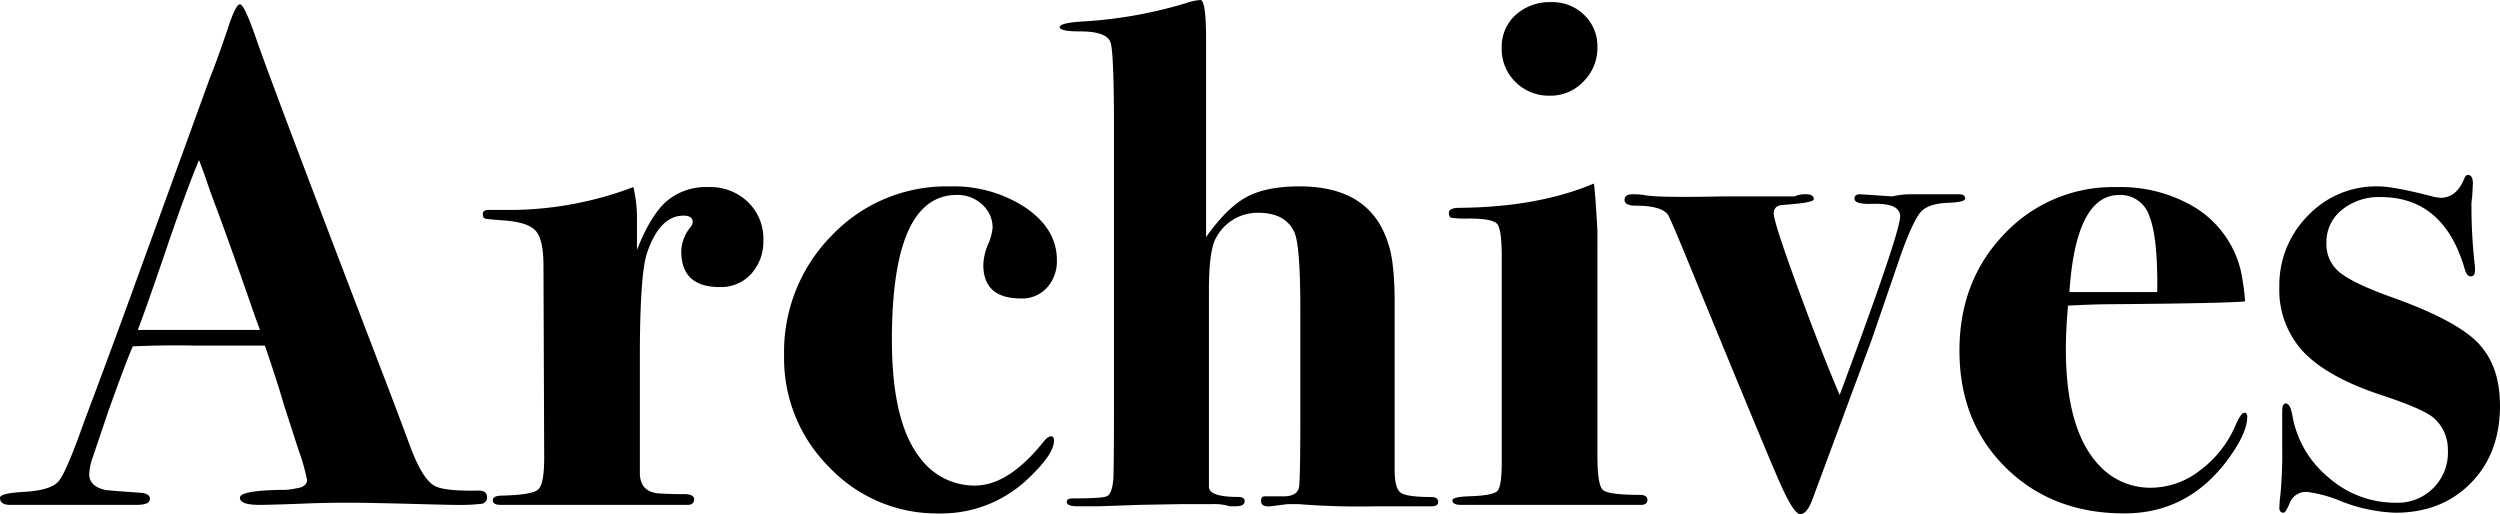
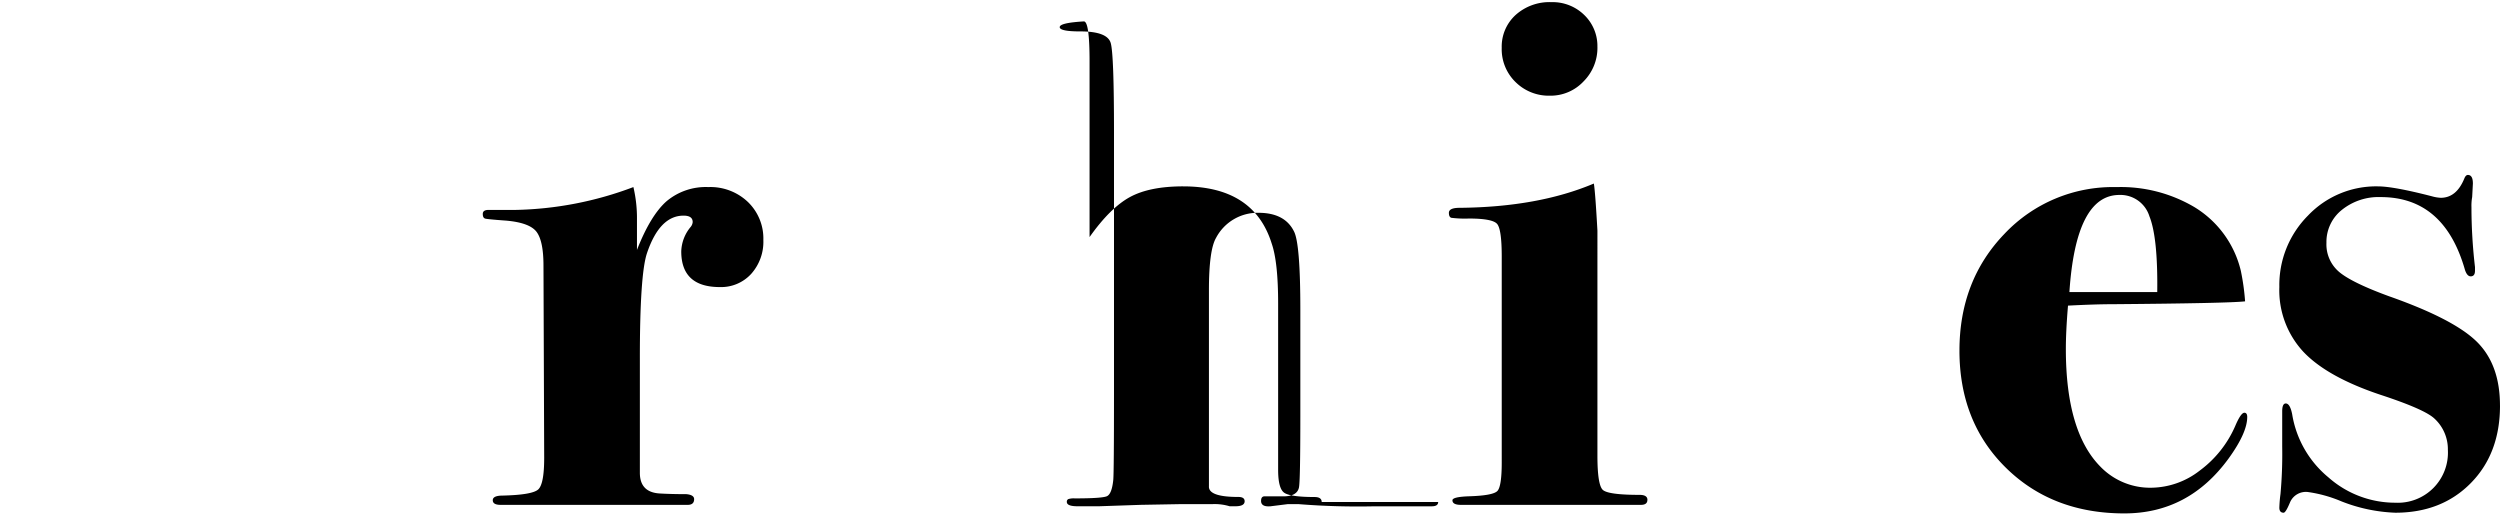
<svg xmlns="http://www.w3.org/2000/svg" width="465.052" height="95.642" viewBox="0 0 465.052 95.642">
  <defs>
    <clipPath id="a">
      <rect width="465.052" height="95.642" transform="translate(0 0)" fill="none" />
    </clipPath>
  </defs>
  <g clip-path="url(#a)">
-     <path d="M90.594,92.454a1.145,1.145,0,0,1-1,1.262,37.1,37.1,0,0,1-5.114.2q-1.065,0-5.977-.133-9.833-.265-13.551-.266-4.382,0-7.7.133-6.643.265-9.033.266-3.585,0-3.587-1.328t7.573-1.461a10.8,10.8,0,0,0,2.789-.267q2.124-.264,2.126-1.593a39.094,39.094,0,0,0-1.595-5.58l-2.789-8.633q-.8-2.922-3.454-10.76H36.53q-5.578-.132-11.822.133-1.194,2.658-4.516,11.955l-2.923,8.634A10.685,10.685,0,0,0,16.6,88.2q0,2.26,2.923,2.923.661.133,6.509.531,1.858.125,1.859,1.129,0,1.129-2.391,1.129H1.86C.618,93.915,0,93.473,0,92.587q0-.8,4.118-1.063,5.313-.264,6.775-1.993t4.781-11.158q2.525-6.641,7.307-19.66L39.054,14.478q1.2-2.919,3.321-9.165Q43.834.8,44.632.8t2.924,6.11q2.655,7.84,23.374,61.9,2.66,6.911,5.318,14.08Q78.5,89,80.764,90.328q1.727,1.065,8.236.931,1.595,0,1.594,1.195M48.353,61.37c-.088-.266-.4-1.106-.922-2.526q-5.343-15.4-7.743-21.638-.636-1.737-1.779-5.079l-.889-2.358q-2.385,5.711-5.823,15.8-3.84,11.291-5.559,15.8H48.353Z" />
    <path d="M142,44.633a8.962,8.962,0,0,1-2.259,6.31A7.573,7.573,0,0,1,133.9,53.4q-7.173,0-7.172-6.642a7.427,7.427,0,0,1,1.726-4.517,1.632,1.632,0,0,0,.4-.929q0-1.2-1.7-1.2-4.458,0-6.816,7.022-1.311,3.975-1.31,19.477V87.948q0,3.578,3.586,3.842,2.124.133,5.048.133,1.461.134,1.461.93c0,.71-.4,1.062-1.195,1.062h-34.8c-.975,0-1.462-.286-1.462-.863s.619-.863,1.861-.863q5.445-.132,6.575-1.125t1.129-5.9l-.133-35.773q0-4.5-1.262-6.227t-5.645-2.121q-3.456-.249-3.919-.373c-.312-.083-.465-.374-.465-.872s.352-.747,1.062-.747h4.915A65.4,65.4,0,0,0,117.825,34.8a25.313,25.313,0,0,1,.664,6.11v5.579q2.523-6.435,5.513-9.061a11.338,11.338,0,0,1,7.771-2.628,10.112,10.112,0,0,1,7.373,2.79A9.431,9.431,0,0,1,142,44.633" />
-     <path d="M196.6,48.353a7.29,7.29,0,0,1-1.859,5.18,6.253,6.253,0,0,1-4.783,1.993q-7.042,0-7.04-6.243a10.564,10.564,0,0,1,.864-3.786,10.153,10.153,0,0,0,.863-3.123,5.7,5.7,0,0,0-1.927-4.316A6.66,6.66,0,0,0,178,36.264q-12.088,0-12.089,26.966,0,15.409,5.314,22.051a12.571,12.571,0,0,0,10.1,5.048q6.243,0,12.753-8.1c.531-.708,1.016-1.062,1.461-1.062.352,0,.531.265.531.795q0,2.526-4.782,7.041a23.355,23.355,0,0,1-16.605,6.508,27.565,27.565,0,0,1-20.391-8.566,28.527,28.527,0,0,1-8.434-20.789,30.778,30.778,0,0,1,8.9-22.383,29.459,29.459,0,0,1,21.918-9.1,24.319,24.319,0,0,1,14.148,3.986q5.778,3.984,5.778,9.7" />
-     <path d="M267.53,93.384q0,.8-1.2.8H255.708a138.58,138.58,0,0,1-14.081-.4H239.5l-3.189.4q-1.727.13-1.726-1c0-.573.219-.859.664-.859h3.055q2.921.132,3.321-1.6.264-1.061.265-13.283V57.651q0-12.354-1.186-14.612-1.713-3.453-6.59-3.454a8.72,8.72,0,0,0-7.908,4.672q-1.32,2.271-1.319,9.745V90.443q-.132,2.005,5.47,2c.78,0,1.172.267,1.172.8q0,.933-1.727.934h-1.062a9.624,9.624,0,0,0-3.189-.4h-5.844l-7.439.133-7.838.266h-3.984q-1.993,0-1.993-.8a.535.535,0,0,1,.265-.531,3.34,3.34,0,0,1,1.2-.133q5.046,0,5.977-.4t1.2-3.056q.129-1.594.132-15.941V24.574q0-14.346-.6-16.538t-5.646-2.191q-3.854,0-3.852-.8t4.494-1.062A82.54,82.54,0,0,0,220.788.531,9.733,9.733,0,0,1,223.3,0q1.059,0,1.058,7.439V44.1q3.852-5.447,7.506-7.44t9.9-1.992q13.152,0,16.472,10.627,1.2,3.456,1.2,11.158V87.406q0,3.456,1.129,4.251t5.646.8c.884,0,1.328.312,1.328.93" />
+     <path d="M267.53,93.384q0,.8-1.2.8H255.708a138.58,138.58,0,0,1-14.081-.4H239.5l-3.189.4q-1.727.13-1.726-1c0-.573.219-.859.664-.859h3.055q2.921.132,3.321-1.6.264-1.061.265-13.283V57.651q0-12.354-1.186-14.612-1.713-3.453-6.59-3.454a8.72,8.72,0,0,0-7.908,4.672q-1.32,2.271-1.319,9.745V90.443q-.132,2.005,5.47,2c.78,0,1.172.267,1.172.8q0,.933-1.727.934h-1.062a9.624,9.624,0,0,0-3.189-.4h-5.844l-7.439.133-7.838.266h-3.984q-1.993,0-1.993-.8a.535.535,0,0,1,.265-.531,3.34,3.34,0,0,1,1.2-.133q5.046,0,5.977-.4t1.2-3.056q.129-1.594.132-15.941V24.574q0-14.346-.6-16.538t-5.646-2.191q-3.854,0-3.852-.8t4.494-1.062q1.059,0,1.058,7.439V44.1q3.852-5.447,7.506-7.44t9.9-1.992q13.152,0,16.472,10.627,1.2,3.456,1.2,11.158V87.406q0,3.456,1.129,4.251t5.646.8c.884,0,1.328.312,1.328.93" />
    <path d="M306.45,92.986c0,.62-.4.929-1.192.929H271.773q-1.589,0-1.588-.85,0-.636,3.056-.743,4.515-.132,5.313-1t.8-5.276V47.726q0-5.076-.863-6.075t-5.247-1a20.338,20.338,0,0,1-3.255-.133c-.311-.087-.465-.4-.465-.93q0-.927,1.993-.929,14.611-.132,24.973-4.517.266,1.594.664,8.768V84.749q0,5.45,1,6.377t6.841.93q1.461,0,1.461.93m-9.3-84.219a8.823,8.823,0,0,1-2.582,6.376A8.392,8.392,0,0,1,288.32,17.8a8.779,8.779,0,0,1-6.387-2.524A8.534,8.534,0,0,1,279.351,8.9a7.959,7.959,0,0,1,2.582-6.111A9.413,9.413,0,0,1,288.591.4a8.4,8.4,0,0,1,6.114,2.39,8.016,8.016,0,0,1,2.446,5.978" />
-     <path d="M365.561,36.928q0,.685-3.188.8-3.586.136-4.982,1.61t-3.652,7.651q-2.261,6.578-5.581,16.243L337.265,92.587q-1.065,3.054-2.391,3.055-1.2,0-3.787-5.845T313.622,47.688q-2.79-6.774-3.321-7.7-1.2-1.725-5.977-1.727-2.124,0-2.126-1.063c0-.707.488-1.063,1.461-1.063a15.4,15.4,0,0,1,2.126.133q2.123.532,14.745.266h13.283a4.777,4.777,0,0,1,2.125-.4c.974,0,1.462.312,1.462.93q0,.666-5.845,1.063-1.594.134-1.6,1.594,0,1.594,4.4,13.62t7.858,20.131q11.251-30.162,11.251-33.222,0-2.469-5.043-2.333-3.448.136-3.45-.959c0-.548.353-.824,1.063-.824l5.977.4a15.877,15.877,0,0,1,3.587-.4h8.768q1.2,0,1.2.8" />
    <path d="M418.03,77.576q0,2.924-3.454,7.7-7.441,10.231-19.394,10.229-13.419,0-22.051-8.5T364.5,65.223q0-13.019,8.368-21.719a27.755,27.755,0,0,1,20.856-8.7A26.894,26.894,0,0,1,408.2,38.522a19,19,0,0,1,8.634,11.823,42.45,42.45,0,0,1,.8,5.712q-3.057.354-24.574.531-3.322,0-8.369.265-.4,4.764-.4,8.071,0,15.481,6.509,21.966a12.854,12.854,0,0,0,9.432,3.836,14.909,14.909,0,0,0,8.966-3.187,20.4,20.4,0,0,0,6.575-8.236q1.064-2.521,1.727-2.524.531,0,.532.8M401.292,54.33q.132-10.154-1.461-14.11a5.648,5.648,0,0,0-5.579-3.956q-8.1,0-9.3,18.066h16.339Z" />
    <path d="M465.052,75.451q0,8.9-5.43,14.412t-14.034,5.513a30.173,30.173,0,0,1-10.062-2.125,24.809,24.809,0,0,0-6.223-1.727,3.206,3.206,0,0,0-3.311,1.926c-.531,1.282-.927,1.926-1.191,1.926-.531,0-.795-.314-.795-.936a23.357,23.357,0,0,1,.212-2.541,82.549,82.549,0,0,0,.319-8.825V76.523q0-1.469.662-1.47.792,0,1.19,1.992A19.2,19.2,0,0,0,433.134,88.8a18.726,18.726,0,0,0,12.433,4.715,9.325,9.325,0,0,0,9.789-9.83,7.745,7.745,0,0,0-2.525-5.844q-1.861-1.725-9.963-4.384-9.962-3.318-14.412-8.036a16.808,16.808,0,0,1-4.45-12.023,18.308,18.308,0,0,1,5.314-13.283,17.483,17.483,0,0,1,13.017-5.446q2.92,0,10.1,1.859a7.147,7.147,0,0,0,1.594.266q2.92,0,4.383-3.586.266-.665.664-.664.93,0,.931,1.593l-.134,2.524a8.805,8.805,0,0,0-.132,1.86A96.063,96.063,0,0,0,460.4,49.68v.665c0,.71-.266,1.062-.8,1.062-.444,0-.8-.4-1.063-1.195q-3.854-13.55-15.675-13.55a10.893,10.893,0,0,0-7.239,2.392,7.611,7.611,0,0,0-2.856,6.11,6.712,6.712,0,0,0,2.391,5.446q2.391,1.992,9.3,4.517,12.085,4.253,16.339,8.5t4.25,11.823" />
  </g>
</svg>